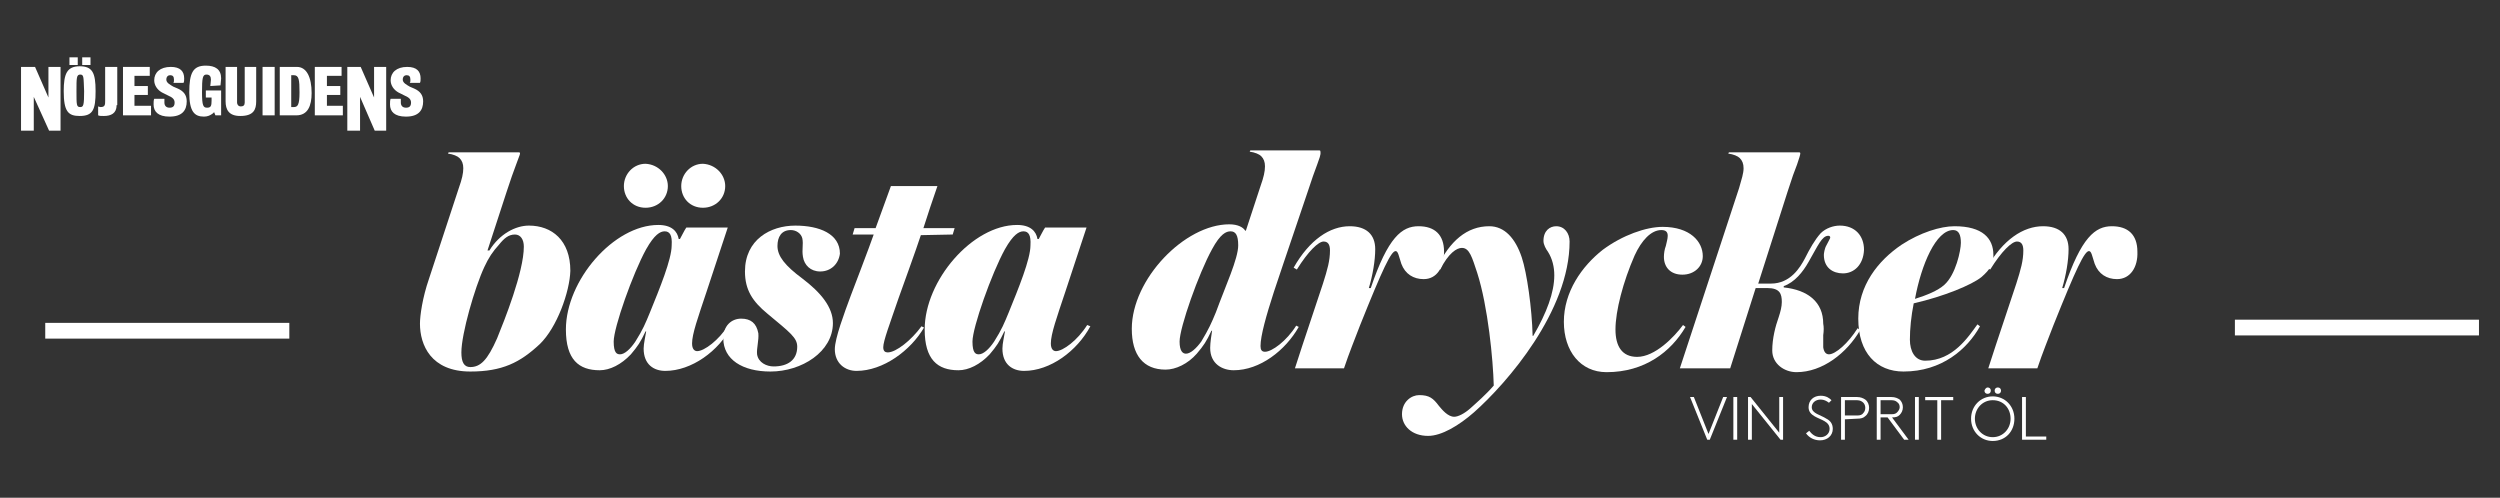
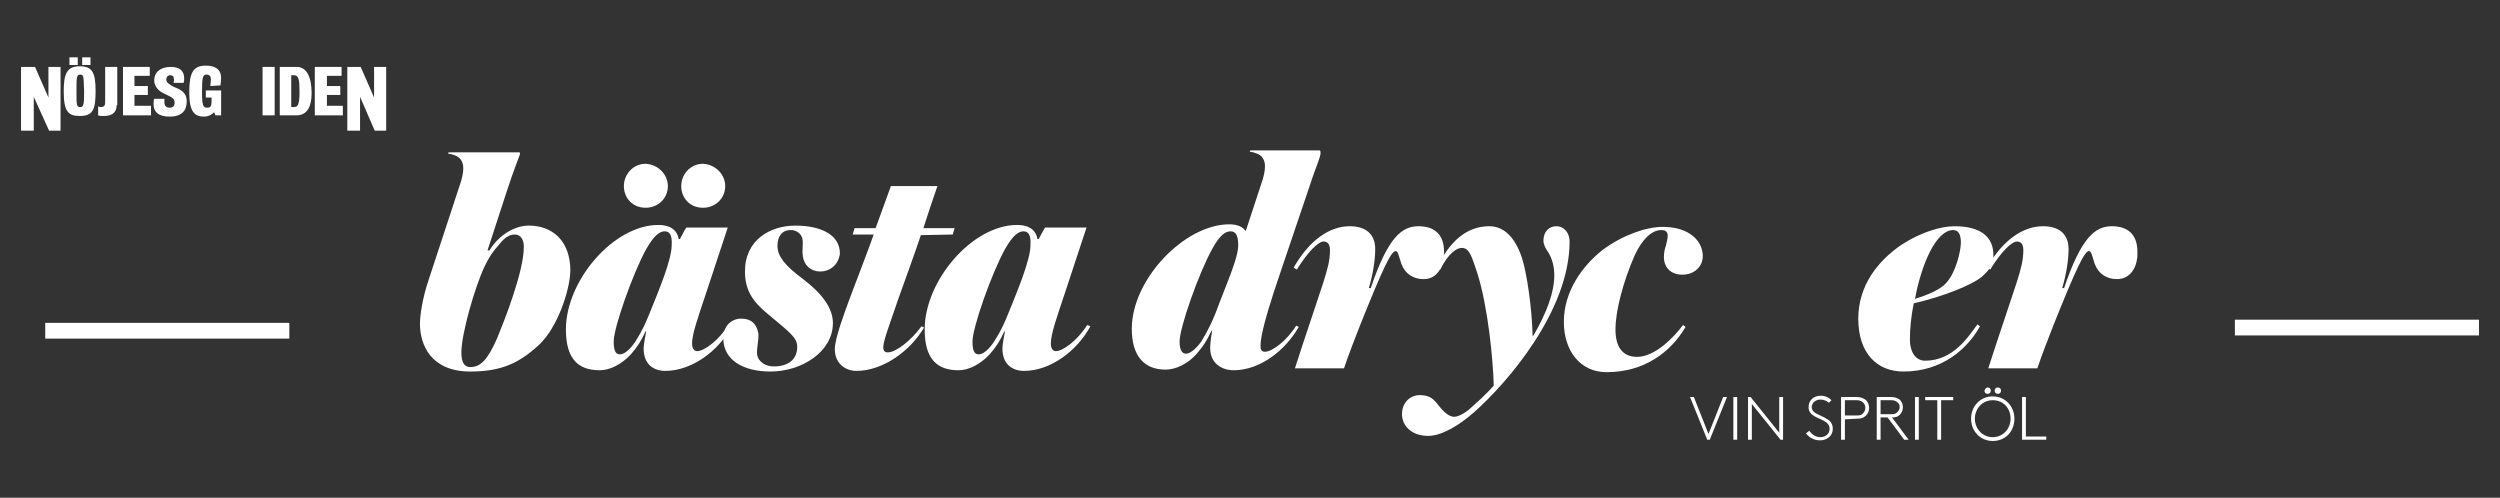
<svg xmlns="http://www.w3.org/2000/svg" version="1.1" id="_Lager_" x="0px" y="0px" viewBox="0 0 392.3 78.1" style="enable-background:new 0 0 392.3 78.1;" xml:space="preserve">
  <rect x="0" y="0" width="392.3" height="78.1" fill="#333333" stroke="none" />
  <style type="text/css">
	.st0{fill:#FFFFFF;}
	.st1{fill:none;stroke:#FFFFFF;stroke-width:2.472;stroke-miterlimit:10;}
</style>
  <g>
    <path class="st0" d="M271,62.3l-2.7,6.7h-0.4l-2.7-6.7h0.6l2.3,5.8l2.3-5.8H271z" />
    <path class="st0" d="M272,62.3h0.6V69H272V62.3z" />
    <path class="st0" d="M274.3,62.3h0.4l4.5,5.6v-5.6h0.6V69h-0.4l-4.5-5.6V69h-0.6V62.3z" />
  </g>
  <g>
    <path class="st0" d="M283.9,67.6c0.4,0.5,0.9,1,1.8,1c0.7,0,1.4-0.5,1.4-1.3c0-1.2-1.4-1.4-2.4-2c-0.5-0.3-0.9-0.7-0.9-1.4   c0-1.1,0.8-1.8,1.9-1.8c0.9,0,1.4,0.4,1.7,0.7l-0.4,0.4c-0.4-0.3-0.8-0.5-1.3-0.5c-0.8,0-1.4,0.5-1.4,1.2c0,1,1.4,1.2,2.3,1.8   c0.6,0.3,1,0.8,1,1.6c0,1.1-0.9,1.8-2,1.8c-0.9,0-1.7-0.4-2.2-1.1L283.9,67.6z" />
    <path class="st0" d="M289.5,65.8V69h-0.6v-6.7h2.5c0.6,0,1,0.2,1.3,0.4c0.4,0.3,0.6,0.8,0.6,1.3s-0.2,1-0.6,1.3   c-0.3,0.3-0.7,0.4-1.3,0.4L289.5,65.8L289.5,65.8z M291.4,65.2c0.5,0,0.8-0.1,1-0.4c0.2-0.2,0.3-0.5,0.3-0.8s-0.1-0.6-0.3-0.8   c-0.2-0.2-0.5-0.4-1-0.4h-1.9v2.4H291.4z" />
    <path class="st0" d="M298.8,69l-2.6-3.5h-1.1V69h-0.6v-6.7h2.3c0.6,0,1,0.2,1.3,0.4c0.3,0.3,0.5,0.7,0.5,1.2s-0.2,0.9-0.5,1.2   c-0.3,0.3-0.6,0.4-1.2,0.4l2.6,3.5H298.8z M296.8,65c0.5,0,0.7-0.1,0.9-0.3c0.2-0.2,0.4-0.5,0.4-0.8s-0.1-0.6-0.4-0.8   c-0.2-0.2-0.5-0.3-0.9-0.3h-1.7V65H296.8z" />
    <path class="st0" d="M300.5,62.3h0.6V69h-0.6V62.3z" />
  </g>
  <g>
    <path class="st0" d="M306.5,62.3v0.5h-1.9V69H304v-6.2h-1.9v-0.5H306.5z" />
  </g>
  <g>
    <path class="st0" d="M312.7,62.2c1.9,0,3.4,1.5,3.4,3.5c0,2-1.4,3.5-3.4,3.5c-1.9,0-3.4-1.5-3.4-3.5S310.8,62.2,312.7,62.2z    M312.7,68.6c1.6,0,2.8-1.3,2.8-2.9s-1.1-2.9-2.8-2.9c-1.6,0-2.8,1.3-2.8,2.9S311.1,68.6,312.7,68.6z M311.9,60.8   c0.3,0,0.5,0.2,0.5,0.5s-0.2,0.5-0.5,0.5s-0.5-0.2-0.5-0.5C311.5,61,311.7,60.8,311.9,60.8z M313.5,60.8c0.3,0,0.5,0.2,0.5,0.5   s-0.2,0.5-0.5,0.5s-0.5-0.2-0.5-0.5S313.2,60.8,313.5,60.8z" />
    <path class="st0" d="M317.9,68.5h3.2V69h-3.8v-6.7h0.6L317.9,68.5L317.9,68.5z" />
  </g>
  <path class="st0" d="M84.7,54c-3.1,2.9-5.9,4.3-10.9,4.3c-6.2,0-7.9-4.2-7.9-7.5c0-1.3,0.4-4.1,1.4-7L72,29.5  c0.5-1.4,0.7-2.3,0.7-3.1c0-0.7-0.2-1.2-0.6-1.6c-0.3-0.3-1-0.6-1.8-0.7l0.1-0.2h11c0.2,0,0.2,0.1,0.2,0.2c0,0.2-0.3,0.8-0.6,1.7  c-0.5,1.3-0.8,2.2-1.5,4.3l-3,9.2h0.3c1.6-2.6,4.1-3.9,6.2-3.9c3.6,0,6.5,2.3,6.5,7.1C89.4,45.8,87.4,51.4,84.7,54 M80.8,36.8  c-1,0-1.7,0.6-2.5,1.6c-1,1.1-1.6,2-2.3,3.5c-1.5,3.2-3.6,10.5-3.6,13.4c0,1.5,0.4,2.3,1.4,2.3c1.6,0,2.7-1.1,4.2-4.5  c1.1-2.7,4.2-10.4,4.2-14.4C82.2,37.6,81.7,36.8,80.8,36.8" />
  <path class="st0" d="M104.4,58.2c-1.8,0-3.4-1-3.4-3.5c0-0.8,0.3-2,0.4-2.7h-0.1c-0.8,1.7-1.2,2.3-2.3,3.6c-1.5,1.6-3.3,2.5-4.9,2.5  c-3.3,0-5.3-1.7-5.3-6.4c0-7.7,7.5-16.4,14.5-16.4c2.1,0,3,1,3.2,2.2h0.2c0.4-0.7,0.6-1.2,1-1.8h6.5l-3.3,10  c-1.4,4.2-2.3,6.7-2.3,8.2c0,0.9,0.4,1.2,0.8,1.2c1.1,0,3.4-1.7,4.9-4.1l0.5,0.2C112.8,55.1,108.5,58.2,104.4,58.2 M104.3,36.3  c-0.7,0-1.6,0.5-2.9,2.8c-2.1,3.8-5.1,12.3-5.1,14.5c0,1.8,0.5,2,1,2c0.7,0,1.6-0.8,2.4-2c1.2-1.9,1.6-2.9,2.3-4.6  c1.5-3.7,3.4-8.3,3.4-10.5C105.5,36.9,105.1,36.3,104.3,36.3 M104.8,29.2c0,1.9-1.5,3.4-3.5,3.4s-3.4-1.5-3.4-3.4s1.5-3.5,3.4-3.5  C103.3,25.8,104.8,27.4,104.8,29.2 M113.8,29.2c0,1.9-1.5,3.4-3.5,3.4s-3.4-1.5-3.4-3.4s1.5-3.5,3.4-3.5  C112.3,25.8,113.8,27.4,113.8,29.2" />
  <path class="st0" d="M128.7,42.6c-1.5,0-2.5-1-2.7-2.3c-0.2-1.2,0.1-1.9-0.1-2.9c-0.2-0.8-1-1.3-1.8-1.3c-1.5,0-2.1,1.1-2.1,2.5  c0,1.6,1.2,3.1,3.9,5.1c2.9,2.2,4.8,4.5,4.8,7c0,4.5-4.9,7.6-9.8,7.6c-4.4,0-7.4-1.9-7.4-5.2c0-2,1.3-3.1,2.8-3.1s2.4,0.7,2.7,2.3  c0.1,1.1-0.3,2.4-0.2,3.3c0.2,1.3,1.5,1.9,2.6,1.9c2.2,0,3.7-1,3.7-3.1c0-1.4-1.1-2.2-4.7-5.2c-2.3-1.9-3.5-3.7-3.5-6.6  c0-5,4-7.2,7.9-7.2c3.8,0,7,1.3,7,4.4C131.6,41.4,130.4,42.6,128.7,42.6" />
  <path class="st0" d="M144.5,36.9c-0.5,1.6-3.5,9.9-3.5,9.9c-1.4,4.1-2.4,6.7-2.4,7.7c0,0.6,0.3,0.8,0.7,0.8c1.3,0,3.7-1.9,5.3-4.1  l0.4,0.2c-2.1,3.6-6.4,6.8-10.6,6.8c-1.8,0-3.4-1.2-3.4-3.4c0-1.7,1.5-5.7,2.5-8.4c0,0,3.1-8.1,3.6-9.6h-3.3l0.3-1h3.3l2.4-6.6h7.3  c-0.2,0.5-2.1,6.2-2.2,6.6h4.9l-0.3,1L144.5,36.9L144.5,36.9z" />
  <path class="st0" d="M160.7,58.2c-1.8,0-3.4-1-3.4-3.5c0-0.8,0.3-2,0.4-2.7h-0.1c-0.8,1.7-1.2,2.3-2.3,3.6c-1.5,1.6-3.3,2.5-4.9,2.5  c-3.3,0-5.3-1.7-5.3-6.4c0-7.7,7.5-16.4,14.5-16.4c2.1,0,3,1,3.2,2.2h0.2c0.4-0.7,0.6-1.2,1-1.8h6.5l-3.3,10  c-1.4,4.2-2.3,6.7-2.3,8.2c0,0.9,0.4,1.2,0.8,1.2c1.1,0,3.4-1.7,4.9-4.1l0.5,0.2C169,55.1,164.8,58.2,160.7,58.2 M160.6,36.3  c-0.7,0-1.6,0.5-2.9,2.8c-2.1,3.8-5.1,12.3-5.1,14.5c0,1.8,0.5,2,1,2c0.7,0,1.6-0.8,2.4-2c1.2-1.9,1.6-2.9,2.3-4.6  c1.5-3.7,3.4-8.3,3.4-10.5C161.8,36.9,161.4,36.3,160.6,36.3" />
  <path class="st0" d="M206.7,25.8c-0.5,1.3-0.8,2.2-1.5,4.3c-3.2,9.4-5.3,15.7-5.3,15.7c-1.2,3.7-2.1,6.9-2.1,8.5  c0,0.6,0.2,0.9,0.7,0.9c1.1,0,3.4-1.7,4.9-4.1l0.4,0.2c-2.1,3.7-6.1,6.8-10.2,6.8c-1.8,0-3.7-1-3.7-3.5c0-0.8,0.2-2.1,0.3-2.7h-0.1  c-0.8,1.7-1.2,2.3-2.3,3.6c-1.4,1.6-3.3,2.5-4.9,2.5c-3.5,0-5.3-2.3-5.3-6.4c0-7.8,8.3-16.4,15.3-16.4c1.4,0,2.2,0.5,2.5,1h0.1  l2.3-7c0.5-1.4,0.7-2.3,0.7-3.1c0-0.7-0.2-1.2-0.6-1.6c-0.3-0.3-1-0.6-1.8-0.7l0.1-0.2H207c0.2,0,0.2,0.1,0.2,0.2  C207.3,24.3,207,24.9,206.7,25.8 M193.1,36.3c-0.7,0-1.6,0.4-2.9,2.8c-2.1,3.8-5.1,12.3-5.1,14.5c0,1.5,0.5,1.9,1,1.9  c0.7,0,1.6-0.8,2.4-1.9c1.2-2,1.6-2.9,2.3-4.6c1.5-4.1,3.5-8.4,3.5-10.5C194.3,36.9,193.9,36.3,193.1,36.3" />
  <path class="st0" d="M223.4,43.8c-1.6,0-2.9-0.8-3.5-2.4c-0.4-1.2-0.5-2-0.9-2c-0.7,0-2,2.7-5.6,11.7c-0.8,2.1-1.7,4.3-2.5,6.7h-7.7  c1.4-4.4,3.7-11.1,4.4-13.3c0.7-2.2,1.1-3.6,1.1-5.2c0-0.9-0.3-1.4-1-1.4c-0.8,0-2.4,1.5-4.2,4.4L203,42c2.5-4.4,5.7-6.5,8.8-6.5  c2.6,0,4,1.3,4,3.6c0,1.8-0.4,4.1-1,6.1h0.3c2.7-8,4.9-9.7,7.5-9.7c2.5,0,4,1.3,4,4C226.6,41.9,225.5,43.8,223.4,43.8" />
  <path class="st0" d="M231.3,64.7c-2.4,2.1-5.1,3.7-7.2,3.7c-2.6,0-4.1-1.6-4.1-3.4c0-2,1.5-3,2.7-3c1.6,0,2.2,0.5,3.1,1.7  c0.5,0.6,1.4,1.7,2.4,1.7c0.6,0,1.6-0.5,2.5-1.3c1-0.9,2.5-2.2,3.7-3.6c-0.1-4-0.9-12.4-2.6-17.7c-0.8-2.4-1.2-3.9-2.4-3.9  c-0.8,0-2.1,0.8-3.4,3.4l-0.5-0.3c2-4.2,4.7-6.5,8.2-6.5c2.4,0,4.1,1.9,5.1,4.9c0.8,2.4,1.6,8,1.7,12.3h0.1c2.1-3.6,3.3-6.8,3.3-9.5  c0-1.3-0.3-2.6-1-3.7c-0.3-0.4-0.7-1.1-0.7-1.7c0-1.6,1-2.3,2-2.3c1.3,0,2.1,1.1,2.1,2.4C246.3,48.8,236.5,60.1,231.3,64.7" />
  <path class="st0" d="M264,43.1c-1.9,0-2.9-1.2-2.9-2.8c0-0.5,0.1-1.2,0.3-1.7c0.1-0.5,0.3-1.1,0.3-1.6c0-0.6-0.3-0.9-1-0.9  c-1.6,0-3.1,1.6-4.2,4c-1.8,4.1-3,8.7-3,11.6c0,2.6,1,4.3,3.4,4.3c2.8,0,5.8-3.1,7.2-5l0.4,0.3c-2.3,3.9-6.4,7.1-12.4,7.1  c-4.1,0-6.7-3.3-6.7-7.9c0-4.7,2.8-8.7,6.1-11.3c3.1-2.3,6.8-3.6,9.4-3.6c4.3,0,6.3,2.3,6.3,4.6C267.2,41.8,265.9,43.1,264,43.1" />
-   <path class="st0" d="M289.2,42.9c-1.6,0-3-0.9-3-2.9c0-0.2,0.1-1,0.4-1.5c0.3-0.6,0.6-1.1,0.6-1.2c0-0.2-0.1-0.3-0.3-0.3  c-1,0-1.6,1.5-3.1,4.1c-0.9,1.6-2.2,3.2-3.9,3.8v0.2c3.8,0.4,6.2,2.3,6.2,5.7c0.1,0.5,0.1,1.1,0,1.8c0,0.8,0,1.4,0,1.9  c0.1,0.7,0.4,1.1,0.9,1.1c1,0,3-1.7,4.5-4.1l0.4,0.3c-2.1,3.6-5.9,6.6-10,6.6c-1.9,0-3.8-1.3-3.8-3.4c0-1.9,0.5-3.8,1-5.2  c0.3-0.9,0.5-1.7,0.5-2.4c0-1.3-0.3-2.2-2.3-2.2h-1.8l-4,12.6h-7.9l9.3-28.3c0.4-1.4,0.7-2.3,0.7-3.1c0-0.7-0.2-1.2-0.6-1.6  c-0.3-0.3-1-0.6-1.8-0.7l0.1-0.2h11c0.2,0,0.2,0.1,0.2,0.2c0,0.2-0.2,0.8-0.5,1.7c-0.5,1.3-0.7,1.8-1.5,4.3l-4.6,14.4h2  c3.1,0,4.6-2.6,5.3-3.9c0.8-1.6,1.6-3,2.5-4c0.8-0.8,2-1.2,3-1.2c2.4,0,3.8,1.6,3.8,3.8C292.4,41.6,290.9,42.9,289.2,42.9" />
  <path class="st0" d="M310.9,43.5c-1.5,1.2-5.8,3-10.6,4.1c-0.4,2-0.6,4-0.6,5.7c0,1.8,0.8,3.3,2.4,3.3c4.4,0,6.8-3.8,8.2-5.7  l0.4,0.3c-2,3.6-6,7.1-12,7.1c-4.2,0-7.1-2.9-7.1-8.3c0-5.2,3.1-9.1,6.8-11.6c2.9-1.9,6.1-2.9,8.3-2.9c4.4,0,6.1,1.9,6.1,4.5  C312.9,41.3,312.3,42.3,310.9,43.5 M306.5,36.1c-2.7,0-5,5.4-6,10.8c1.9-0.6,3.6-1.3,4.6-2.2c1.8-1.6,2.6-5.4,2.6-6.6  S307.4,36.1,306.5,36.1" />
  <path class="st0" d="M332.2,43.8c-1.6,0-2.9-0.8-3.5-2.4c-0.4-1.2-0.5-2-0.9-2c-0.7,0-2,2.7-5.6,11.7c-0.8,2.1-1.7,4.3-2.5,6.7H312  c1.4-4.4,3.7-11.1,4.4-13.3c0.7-2.2,1.1-3.6,1.1-5.2c0-0.9-0.3-1.4-1-1.4c-0.8,0-2.4,1.5-4.2,4.4l-0.5-0.3c2.5-4.4,5.7-6.5,8.8-6.5  c2.6,0,4,1.3,4,3.6c0,1.8-0.4,4.1-1,6.1h0.3c2.7-8,4.9-9.7,7.5-9.7c2.5,0,4,1.3,4,4C335.5,41.9,334.3,43.8,332.2,43.8" />
  <polygon class="st0" points="5.3,15.2 5.3,20.5 3.3,20.5 3.3,10.5 5.5,10.5 7.6,15.3 7.6,10.5 9.5,10.5 9.5,20.5 7.7,20.5 " />
  <path class="st0" d="M12.6,11.7c-0.6,0-0.6,0.5-0.6,2.6c0,2.2,0,2.5,0.6,2.5c0.5,0,0.6-0.3,0.6-2.5C13.1,12.2,13.2,11.7,12.6,11.7   M15,14.3c0,2.9-0.4,3.9-2.5,3.9c-1.8,0-2.5-0.7-2.5-3.9c0-2.7,0.5-3.9,2.5-3.9C14.5,10.4,15,11.4,15,14.3 M14.2,10.2h-1.3V9h1.3  V10.2z M12.2,10.2h-1.3V9h1.3V10.2z" />
  <path class="st0" d="M18.3,16.5c0,1.3-0.9,1.7-2,1.7c-0.4,0-0.7,0-0.9-0.1v-1.4c0.1,0,0.2,0.1,0.4,0.1c0.7,0,0.7-0.4,0.7-1v-5.3h1.9  v6H18.3z" />
  <polygon class="st0" points="21.1,16.6 23.7,16.6 23.7,18.1 19.3,18.1 19.3,10.5 23.5,10.5 23.5,11.9 21.1,11.9 21.1,13.5   23.2,13.5 23.2,14.9 21.1,14.9 " />
  <path class="st0" d="M25.8,16.1c0,0.5,0.3,0.8,0.8,0.8s0.8-0.2,0.8-0.8c0-0.5-0.3-0.8-1-1.1l-1-0.5c-0.7-0.4-1.2-1.1-1.2-1.9  c0-1.2,0.9-2.1,2.6-2.1c1.5,0,2.1,0.7,2.1,1.8c0,0.3,0,0.5-0.1,0.7h-1.6c0.1-0.1,0.1-0.3,0.1-0.5c0-0.5-0.2-0.7-0.6-0.7  c-0.3,0-0.6,0.2-0.6,0.7s0.6,0.8,1.1,1.1l0.7,0.3c0.9,0.4,1.4,1,1.4,2c0,1.4-0.7,2.4-2.7,2.4c-1.8,0-2.5-0.8-2.5-1.9  c0-0.3,0-0.7,0.1-0.9h1.6C25.8,15.5,25.8,15.8,25.8,16.1" />
  <path class="st0" d="M33,13.5c0-0.2,0.1-0.7,0.1-1c0-0.5-0.2-0.8-0.7-0.8c-0.6,0-0.7,0.5-0.7,2.8c0,2.1,0.2,2.4,0.8,2.4  s0.7-0.3,0.7-1.1v-0.5h-0.9v-1.1h2.4v3.9h-0.9l-0.2-0.5l-0.2,0.2c-0.4,0.3-0.8,0.5-1.4,0.5c-1.5,0-2.3-0.8-2.3-3.8  c0-3.1,0.6-4.2,2.6-4.2c1.5,0,2.4,0.6,2.4,2c0,0.3-0.1,0.9-0.1,1.1L33,13.5z" />
-   <path class="st0" d="M35.4,15.9v-5.4h1.8v5.6c0,0.3,0.2,0.6,0.6,0.6c0.4,0,0.6-0.2,0.6-0.6v-5.6h1.8v5.4c0,1.3-0.4,2.3-2.5,2.3  C35.9,18.2,35.4,17.2,35.4,15.9" />
  <rect x="41.2" y="10.5" class="st0" width="1.9" height="7.6" />
  <path class="st0" d="M45.7,11.8v5h0.4c0.6,0,0.9-0.3,0.9-2.3s-0.1-2.7-0.9-2.7C46.1,11.8,45.7,11.8,45.7,11.8z M48.9,14.6  c0,2-0.6,3.5-2.4,3.5h-2.6v-7.6h2.7C48.1,10.5,48.9,12.1,48.9,14.6" />
  <polygon class="st0" points="51.3,16.6 53.8,16.6 53.8,18.1 49.4,18.1 49.4,10.5 53.6,10.5 53.6,11.9 51.3,11.9 51.3,13.5   53.4,13.5 53.4,14.9 51.3,14.9 " />
  <polygon class="st0" points="56.5,15.2 56.5,20.5 54.5,20.5 54.5,10.5 56.6,10.5 58.7,15.3 58.7,10.5 60.6,10.5 60.6,20.5   58.8,20.5 " />
-   <path class="st0" d="M62.9,16.1c0,0.5,0.3,0.8,0.8,0.8c0.5,0,0.8-0.2,0.8-0.8c0-0.5-0.3-0.8-1-1.1l-1-0.5c-0.7-0.4-1.2-1.1-1.2-1.9  c0-1.2,0.9-2.1,2.6-2.1c1.5,0,2.1,0.7,2.1,1.8c0,0.3,0,0.5-0.1,0.7h-1.6c0.1-0.1,0.1-0.3,0.1-0.5c0-0.5-0.2-0.7-0.6-0.7  c-0.3,0-0.6,0.2-0.6,0.7s0.6,0.8,1.1,1.1l0.7,0.3c0.9,0.4,1.4,1,1.4,2c0,1.4-0.7,2.4-2.7,2.4c-1.8,0-2.5-0.8-2.5-1.9  c0-0.3,0-0.7,0.1-0.9h1.6C62.9,15.6,62.9,15.9,62.9,16.1" />
  <line class="st1" x1="350.7" y1="51.4" x2="389" y2="51.4" />
  <line class="st1" x1="7.1" y1="51.9" x2="45.4" y2="51.9" />
</svg>